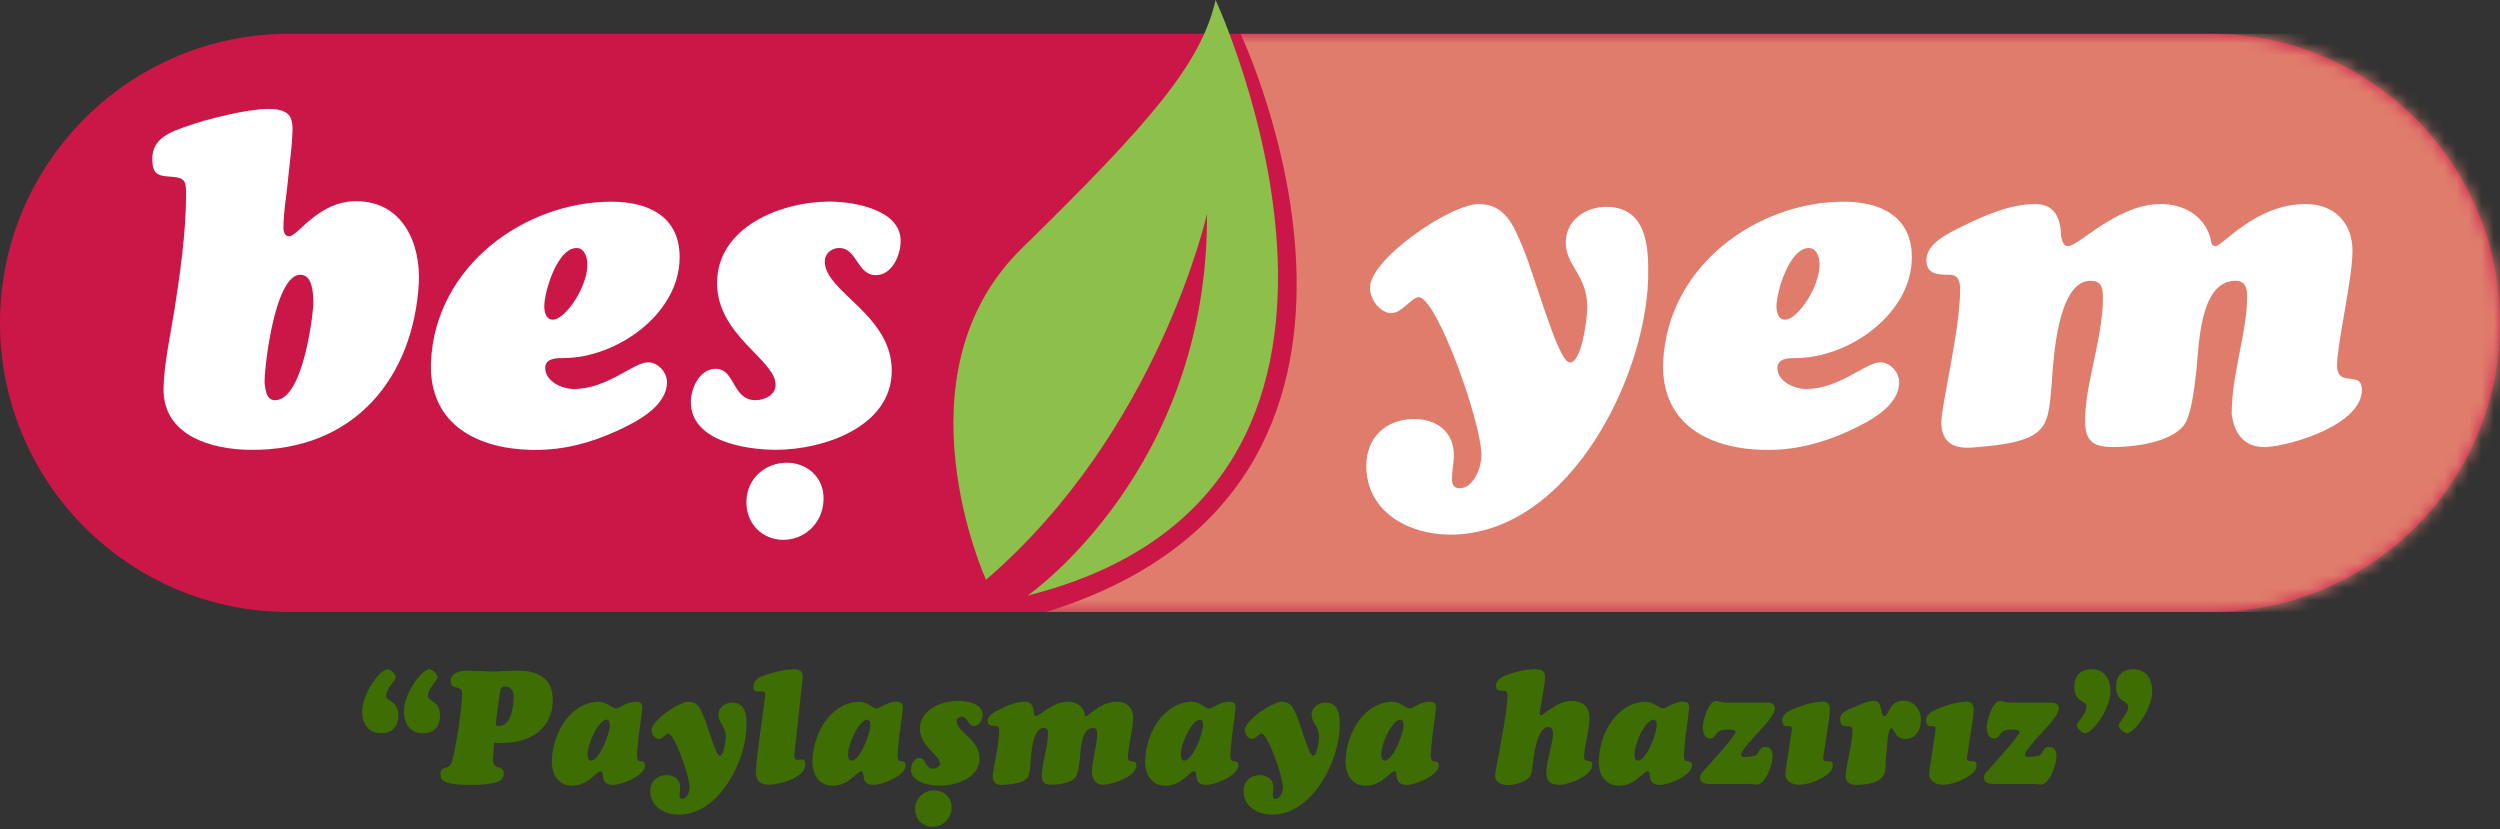
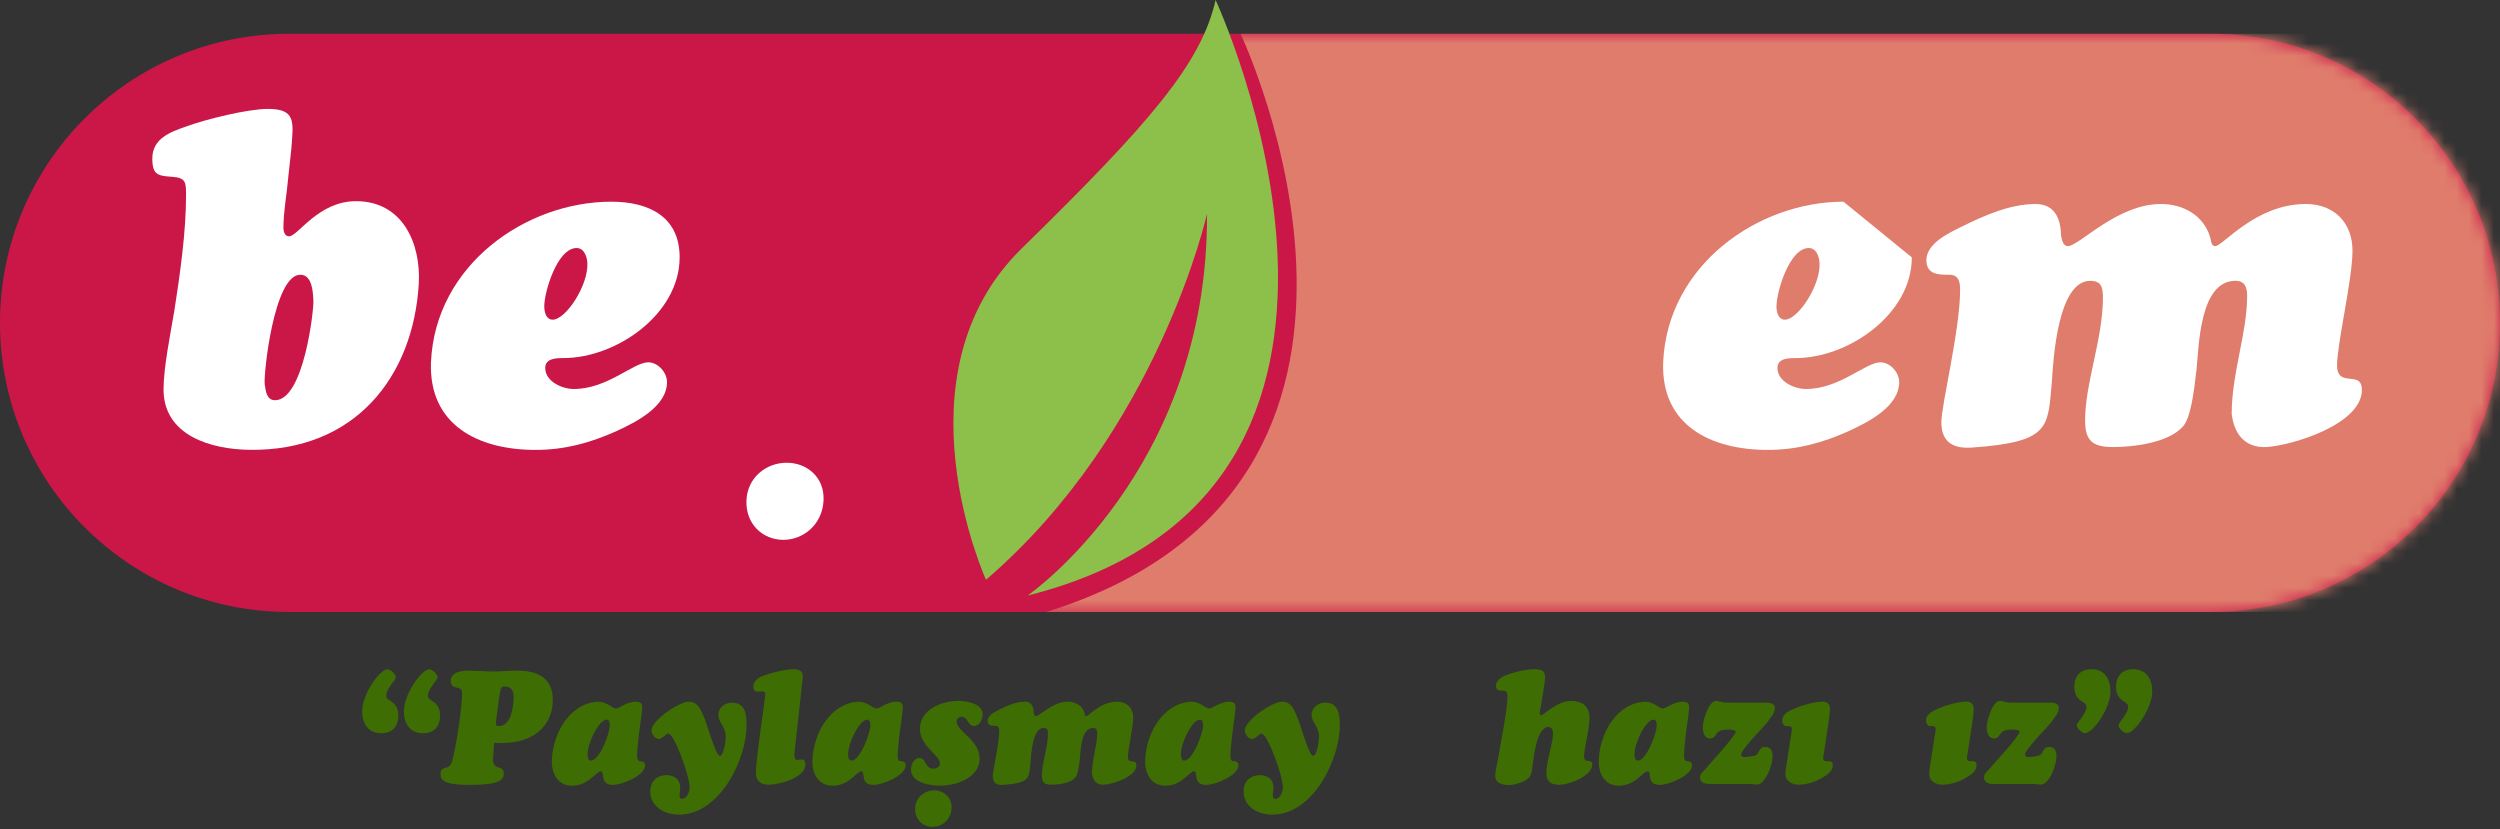
<svg xmlns="http://www.w3.org/2000/svg" width="202" height="67" viewBox="0 0 202 67" fill="none">
  <rect x="0" y="0" width="202" height="67" fill="#333333" stroke="none" />
  <path d="M178.641 2.729H23.359C10.458 2.729 0 13.187 0 26.088V26.091C0 38.992 10.458 49.45 23.359 49.45H178.641C191.542 49.45 202 38.992 202 26.091V26.088C202 13.187 191.542 2.729 178.641 2.729Z" fill="#CA1747" />
  <mask id="mask0_50_351" style="mask-type:luminance" maskUnits="userSpaceOnUse" x="0" y="2" width="202" height="48">
    <path d="M178.641 2.729H23.359C10.458 2.729 0 13.187 0 26.088V26.091C0 38.992 10.458 49.45 23.359 49.45H178.641C191.542 49.45 202 38.992 202 26.091V26.088C202 13.187 191.542 2.729 178.641 2.729Z" fill="white" />
  </mask>
  <g mask="url(#mask0_50_351)">
    <path d="M84.52 49.45H186.071C194.834 49.45 202 42.281 202 33.522V18.66C202 9.898 194.831 2.732 186.071 2.732H100.236C100.236 2.732 117.545 39.196 84.52 49.453V49.45Z" fill="#DF7C6C" />
  </g>
  <path d="M79.667 46.845C79.667 46.845 72.129 30.264 82.567 20.06C93.002 9.856 97.063 5.101 98.22 0C98.22 0 116.656 39.656 83.031 48.121C83.031 48.121 97.641 38.032 97.526 17.278C97.526 17.278 93.583 34.904 79.669 46.845H79.667Z" fill="#8CC04B" />
  <path d="M32.184 57.85C32.184 58.716 31.667 59.247 30.801 59.247C29.753 59.247 29.275 58.472 29.264 57.502C29.239 56.094 30.697 54.076 31.318 54.076C31.552 54.076 31.979 54.464 31.979 54.697C31.979 54.812 31.914 54.916 31.849 54.995C31.63 55.279 31.203 55.821 31.203 56.209C31.203 56.726 32.187 56.558 32.187 57.85H32.184ZM35.556 57.85C35.556 58.716 35.039 59.247 34.174 59.247C33.125 59.247 32.648 58.472 32.636 57.502C32.611 56.094 34.07 54.076 34.691 54.076C34.924 54.076 35.351 54.464 35.351 54.697C35.351 54.812 35.286 54.916 35.222 54.995C35.003 55.279 34.575 55.821 34.575 56.209C34.575 56.726 35.559 56.558 35.559 57.85H35.556Z" fill="#3E6D03" />
  <path d="M39.862 61.004C39.654 62.476 40.702 61.636 40.702 62.53C40.702 63.187 39.912 63.42 37.883 63.42C35.596 63.42 35.596 62.878 35.596 62.555C35.596 61.765 36.281 62.347 36.526 61.507C36.863 60.357 37.341 57.139 37.341 55.962C37.341 55.33 36.422 55.819 36.422 55.032C36.422 54.307 37.248 54.191 37.805 54.191C38.114 54.191 38.502 54.205 38.864 54.217C39.238 54.242 39.575 54.256 39.794 54.256C40.132 54.256 40.466 54.242 40.815 54.217C41.152 54.203 41.486 54.191 41.823 54.191C43.425 54.191 44.667 54.748 44.667 56.569C44.667 58.275 43.518 60.034 40.531 60.034C40.323 60.034 40.129 60.02 39.924 60.02L39.859 61.004H39.862ZM40.16 57.682C40.134 57.876 40.07 58.278 40.07 58.443C40.07 58.651 40.12 58.663 40.314 58.663C41.323 58.663 41.503 57.021 41.503 56.285C41.503 55.768 41.27 55.47 40.753 55.47C40.429 55.47 40.415 55.793 40.3 56.62L40.157 57.679L40.16 57.682Z" fill="#3E6D03" />
  <path d="M51.893 57.19C51.842 57.966 51.609 59.129 51.505 60.526C51.491 60.734 51.441 61.147 51.519 61.352C51.57 61.507 51.663 61.495 51.803 61.507C51.997 61.532 52.126 61.622 52.126 61.83C52.126 62.67 50.24 63.42 49.529 63.42C48.38 63.42 48.934 62.322 48.521 62.322C48.183 62.322 47.551 63.485 46.219 63.485C45.03 63.485 44.538 62.44 44.592 61.391C44.696 59.064 46.143 56.895 48.133 56.712C49.038 56.622 49.4 57.243 49.774 57.243C49.917 57.243 50.148 57.1 50.266 57.035C50.628 56.855 50.963 56.698 51.365 56.698C51.727 56.698 51.921 56.827 51.896 57.19H51.893ZM49.271 58.561C49.271 58.393 49.22 58.134 49.012 58.148C48.327 58.199 47.461 60.127 47.475 60.953C47.475 61.147 47.514 61.484 47.773 61.456C48.459 61.405 49.299 59.208 49.271 58.561Z" fill="#3E6D03" />
  <path d="M54.855 65.823C53.706 65.823 52.542 65.191 52.542 63.923C52.542 63.134 53.098 62.631 53.86 62.631C54.481 62.631 54.959 62.979 54.959 63.626C54.959 63.845 54.908 64.064 54.908 64.286C54.908 64.429 54.959 64.545 55.116 64.545C55.529 64.545 55.737 63.923 55.723 63.6C55.698 62.645 54.481 59.27 53.992 59.27C53.798 59.27 53.526 59.708 53.242 59.708C52.904 59.708 52.621 59.281 52.646 58.972C52.725 58.145 54.894 56.698 55.645 56.698C56.395 56.698 56.614 57.319 56.859 57.887C57.207 58.713 57.814 60.989 58.137 61.065C58.486 61.144 58.64 59.812 58.64 59.553C58.64 58.648 58.045 58.415 58.045 57.758C58.045 57.151 58.587 56.774 59.157 56.774C60.178 56.774 60.321 57.679 60.321 58.494C60.371 61.285 58.188 65.823 54.855 65.823Z" fill="#3E6D03" />
  <path d="M64.185 60.95C64.185 61.105 64.199 61.403 64.404 61.403C64.533 61.403 64.662 61.363 64.792 61.363C65.011 61.363 65.075 61.583 65.075 61.765C65.075 62.839 62.968 63.406 62.127 63.406C61.431 63.406 61.003 63.083 61.079 62.153C61.259 60.059 61.661 57.682 61.83 56.17C61.855 55.962 61.804 55.861 61.585 55.861C61.481 55.861 61.377 55.886 61.276 55.886C61.017 55.886 60.874 55.771 60.874 55.512C60.874 54.866 61.47 54.658 61.987 54.492C62.619 54.284 63.474 54.079 64.131 54.079C64.584 54.079 64.868 54.194 64.868 54.7L64.182 60.956L64.185 60.95Z" fill="#3E6D03" />
  <path d="M72.948 57.19C72.897 57.966 72.664 59.129 72.56 60.526C72.546 60.734 72.495 61.147 72.574 61.352C72.624 61.507 72.717 61.495 72.858 61.507C73.052 61.532 73.181 61.622 73.181 61.83C73.181 62.67 71.295 63.42 70.584 63.42C69.435 63.42 69.988 62.322 69.575 62.322C69.238 62.322 68.606 63.485 67.274 63.485C66.085 63.485 65.593 62.44 65.647 61.391C65.751 59.064 67.198 56.895 69.188 56.712C70.092 56.622 70.455 57.243 70.829 57.243C70.972 57.243 71.203 57.1 71.32 57.035C71.683 56.855 72.017 56.698 72.419 56.698C72.782 56.698 72.976 56.827 72.951 57.19H72.948ZM70.323 58.561C70.323 58.393 70.272 58.134 70.064 58.148C69.379 58.199 68.513 60.127 68.527 60.953C68.527 61.147 68.566 61.484 68.825 61.456C69.511 61.405 70.351 59.208 70.323 58.561Z" fill="#3E6D03" />
  <path d="M78.712 58.663C78.195 58.663 78.195 57.912 77.703 57.912C77.484 57.912 77.301 58.067 77.301 58.286C77.301 59.126 79.15 59.747 79.15 61.299C79.15 62.85 77.264 63.482 75.958 63.482C75.132 63.482 73.606 63.249 73.606 62.164C73.606 61.776 73.85 61.245 74.291 61.245C74.834 61.245 74.744 62.111 75.39 62.111C75.649 62.111 75.947 61.968 75.947 61.684C75.947 60.998 74.331 60.326 74.331 58.879C74.331 57.328 76.101 56.631 77.433 56.631C78.105 56.631 79.397 56.85 79.397 57.715C79.397 58.103 79.164 58.66 78.712 58.66V58.663Z" fill="#3E6D03" />
  <path d="M87.629 57.617C87.654 57.707 87.654 57.862 87.772 57.862C87.98 57.862 88.885 56.698 90.267 56.698C91.057 56.698 91.56 57.215 91.56 57.991C91.56 58.767 91.133 60.562 91.133 61.144C91.133 61.804 91.819 61.259 91.819 61.83C91.819 62.785 89.88 63.367 89.183 63.406C88.587 63.432 88.292 63.044 88.227 62.487C88.227 61.363 88.654 60.264 88.654 59.23C88.654 58.997 88.59 58.817 88.331 58.817C87.336 58.817 87.322 60.652 87.257 61.259C87.179 61.956 87.089 62.603 86.884 62.836C86.482 63.288 85.526 63.404 84.959 63.404C84.391 63.404 84.183 63.235 84.183 62.667C84.183 61.647 84.675 60.405 84.675 59.295C84.675 59.022 84.65 58.817 84.326 58.817C83.421 58.817 83.306 61.015 83.267 61.596C83.152 62.864 83.242 63.263 81.069 63.418C80.566 63.457 80.215 63.288 80.215 62.721C80.215 62.243 80.732 60.16 80.732 59.076C80.732 58.831 80.693 58.648 80.423 58.648C80.153 58.648 79.802 58.648 79.802 58.247C79.802 57.769 80.448 57.485 80.811 57.302C81.418 57.005 82.118 56.695 82.814 56.695C83.281 56.695 83.475 57.005 83.511 57.432C83.511 57.547 83.537 57.859 83.705 57.859C84.014 57.859 85.063 56.695 86.277 56.695C86.884 56.695 87.454 57.005 87.634 57.614L87.629 57.617Z" fill="#3E6D03" />
  <path d="M99.832 57.19C99.781 57.966 99.548 59.129 99.444 60.526C99.43 60.734 99.379 61.147 99.458 61.352C99.508 61.507 99.601 61.495 99.742 61.507C99.936 61.532 100.065 61.622 100.065 61.83C100.065 62.67 98.179 63.42 97.468 63.42C96.319 63.42 96.872 62.322 96.459 62.322C96.122 62.322 95.49 63.485 94.157 63.485C92.969 63.485 92.477 62.44 92.53 61.391C92.634 59.064 94.082 56.895 96.071 56.712C96.976 56.622 97.339 57.243 97.713 57.243C97.856 57.243 98.086 57.1 98.204 57.035C98.567 56.855 98.901 56.698 99.303 56.698C99.666 56.698 99.86 56.827 99.834 57.19H99.832ZM97.207 58.561C97.207 58.393 97.156 58.134 96.948 58.148C96.262 58.199 95.397 60.127 95.411 60.953C95.411 61.147 95.45 61.484 95.709 61.456C96.394 61.405 97.235 59.208 97.207 58.561Z" fill="#3E6D03" />
  <path d="M102.79 65.823C101.641 65.823 100.478 65.191 100.478 63.923C100.478 63.134 101.034 62.631 101.796 62.631C102.417 62.631 102.894 62.979 102.894 63.626C102.894 63.845 102.844 64.064 102.844 64.286C102.844 64.429 102.894 64.545 103.052 64.545C103.465 64.545 103.673 63.923 103.659 63.6C103.634 62.645 102.417 59.27 101.928 59.27C101.734 59.27 101.461 59.708 101.177 59.708C100.84 59.708 100.556 59.281 100.582 58.972C100.66 58.145 102.83 56.698 103.58 56.698C104.33 56.698 104.55 57.319 104.794 57.887C105.143 58.713 105.75 60.989 106.073 61.065C106.421 61.144 106.576 59.812 106.576 59.553C106.576 58.648 105.98 58.415 105.98 57.758C105.98 57.151 106.523 56.774 107.093 56.774C108.113 56.774 108.256 57.679 108.256 58.494C108.307 61.285 106.123 65.823 102.79 65.823Z" fill="#3E6D03" />
-   <path d="M116.024 57.19C115.973 57.966 115.74 59.129 115.636 60.526C115.622 60.734 115.571 61.147 115.65 61.352C115.701 61.507 115.793 61.495 115.934 61.507C116.128 61.532 116.257 61.622 116.257 61.83C116.257 62.67 114.371 63.42 113.66 63.42C112.511 63.42 113.065 62.322 112.651 62.322C112.314 62.322 111.682 63.485 110.35 63.485C109.161 63.485 108.669 62.44 108.723 61.391C108.827 59.064 110.274 56.895 112.264 56.712C113.169 56.622 113.531 57.243 113.905 57.243C114.048 57.243 114.279 57.1 114.397 57.035C114.759 56.855 115.094 56.698 115.496 56.698C115.858 56.698 116.052 56.827 116.027 57.19H116.024ZM113.402 58.561C113.402 58.393 113.351 58.134 113.143 58.148C112.458 58.199 111.592 60.127 111.606 60.953C111.606 61.147 111.645 61.484 111.904 61.456C112.59 61.405 113.43 59.208 113.402 58.561Z" fill="#3E6D03" />
  <path d="M124.478 57.19C124.439 57.384 124.335 57.786 124.517 57.786C124.751 57.786 125.785 56.636 126.96 56.636C127.839 56.636 128.432 57.075 128.432 57.994C128.432 58.963 128.005 60.371 127.994 61.108C127.98 61.779 128.691 61.197 128.654 61.833C128.59 62.752 126.639 63.46 125.889 63.409C125.228 63.37 124.945 63.086 124.945 62.426C124.945 61.585 125.487 59.944 125.487 59.284C125.487 59.025 125.397 58.741 125.113 58.741C124.144 58.741 123.899 61.338 123.834 61.844C123.795 62.153 123.77 62.605 123.537 62.839C123.213 63.176 122.387 63.434 121.935 63.434C121.404 63.434 120.811 63.291 120.811 62.659C120.811 62.322 120.99 61.65 121.044 61.29C121.187 60.295 121.805 57.477 121.805 56.248C121.805 55.976 121.766 55.821 121.457 55.81C121.159 55.796 120.875 55.824 120.875 55.408C120.875 54.827 121.611 54.568 122.064 54.425C122.671 54.231 123.343 54.076 123.978 54.076C124.47 54.076 124.843 54.155 124.843 54.697C124.843 55.136 124.675 55.939 124.61 56.389L124.481 57.19H124.478Z" fill="#3E6D03" />
  <path d="M136.483 57.19C136.432 57.966 136.199 59.129 136.095 60.526C136.081 60.734 136.03 61.147 136.109 61.352C136.16 61.507 136.252 61.495 136.393 61.507C136.587 61.532 136.716 61.622 136.716 61.83C136.716 62.67 134.83 63.42 134.119 63.42C132.97 63.42 133.524 62.322 133.11 62.322C132.773 62.322 132.141 63.485 130.809 63.485C129.62 63.485 129.128 62.44 129.182 61.391C129.286 59.064 130.733 56.895 132.723 56.712C133.628 56.622 133.99 57.243 134.364 57.243C134.507 57.243 134.738 57.1 134.856 57.035C135.218 56.855 135.553 56.698 135.954 56.698C136.317 56.698 136.511 56.827 136.486 57.19H136.483ZM133.861 58.561C133.861 58.393 133.81 58.134 133.602 58.148C132.917 58.199 132.051 60.127 132.065 60.953C132.065 61.147 132.104 61.484 132.363 61.456C133.049 61.405 133.889 59.208 133.861 58.561Z" fill="#3E6D03" />
  <path d="M142.559 56.777C142.882 56.763 143.413 56.763 143.413 57.204C143.413 57.645 143.025 58.005 142.806 58.353C142.716 58.508 140.687 60.551 140.687 60.95C140.687 61.13 140.816 61.169 140.971 61.169C141.125 61.169 141.308 61.144 141.398 61.13C141.915 61.065 141.954 61.001 142.07 60.793C142.213 60.534 142.303 60.354 142.626 60.354C143.104 60.354 143.222 60.703 143.222 61.13C143.222 61.802 142.654 63.392 141.954 63.392C141.682 63.392 141.502 63.314 141.1 63.342H138.102C137.764 63.342 137.365 63.238 137.365 62.839C137.365 62.502 137.584 62.372 137.728 62.206C138.388 61.445 140.029 59.685 140.235 59.168C140.299 59.014 139.951 58.961 139.821 58.949C138.995 58.949 138.866 59.028 138.593 59.427C138.503 59.57 138.374 59.672 138.191 59.672C137.7 59.672 137.584 59.154 137.584 58.752C137.584 58.261 138.037 56.633 138.669 56.633C138.748 56.633 138.849 56.659 138.928 56.684C139.237 56.788 139.535 56.774 139.872 56.774H142.562L142.559 56.777Z" fill="#3E6D03" />
  <path d="M147.418 60.562C147.393 60.731 147.314 61.105 147.314 61.259C147.314 61.504 147.458 61.504 147.663 61.504C147.907 61.504 148.09 61.518 148.09 61.827C148.09 62.305 147.652 62.603 147.275 62.822C146.693 63.17 145.996 63.404 145.311 63.404C144.819 63.404 144.262 63.106 144.262 62.563C144.262 62.319 144.302 62.086 144.341 61.838L144.678 59.641C144.704 59.472 144.782 59.098 144.782 58.944C144.782 58.736 144.718 58.671 144.51 58.671C144.406 58.671 144.265 58.696 144.173 58.62C144.069 58.531 144.004 58.348 144.004 58.218C144.004 57.662 144.6 57.418 145.024 57.235C145.631 56.976 146.615 56.693 147.272 56.693C147.674 56.693 147.854 56.901 147.854 57.288C147.854 57.845 147.66 58.944 147.57 59.525L147.416 60.559L147.418 60.562Z" fill="#3E6D03" />
-   <path d="M152.356 61.596C152.435 62.85 151.889 63.342 150.119 63.418C149.641 63.443 149.124 63.314 149.124 62.732C149.124 61.956 149.641 60.34 149.666 59.138C149.68 58.789 149.641 58.685 149.293 58.685C148.891 58.685 148.686 58.581 148.686 58.117C148.686 57.42 149.734 57.212 150.223 56.968C150.571 56.788 150.998 56.631 151.412 56.631C152.201 56.631 151.85 57.859 152.266 57.859C152.64 57.859 152.603 56.617 153.803 56.617C154.643 56.617 155.211 57.342 155.211 58.154C155.211 58.966 154.823 59.705 153.944 59.705C153.477 59.705 153.297 59.525 153.078 59.149C153.039 59.07 152.924 58.84 152.82 58.84C152.64 58.84 152.561 59.382 152.547 59.5L152.353 61.594L152.356 61.596Z" fill="#3E6D03" />
  <path d="M159.036 60.562C159.01 60.731 158.932 61.105 158.932 61.259C158.932 61.504 159.075 61.504 159.28 61.504C159.525 61.504 159.707 61.518 159.707 61.827C159.707 62.305 159.269 62.603 158.892 62.822C158.311 63.17 157.614 63.404 156.928 63.404C156.436 63.404 155.88 63.106 155.88 62.563C155.88 62.319 155.919 62.086 155.958 61.838L156.296 59.641C156.321 59.472 156.4 59.098 156.4 58.944C156.4 58.736 156.335 58.671 156.127 58.671C156.023 58.671 155.882 58.696 155.79 58.62C155.686 58.531 155.621 58.348 155.621 58.218C155.621 57.662 156.217 57.418 156.641 57.235C157.248 56.976 158.232 56.693 158.889 56.693C159.291 56.693 159.471 56.901 159.471 57.288C159.471 57.845 159.277 58.944 159.187 59.525L159.033 60.559L159.036 60.562Z" fill="#3E6D03" />
  <path d="M165.5 56.777C165.823 56.763 166.354 56.763 166.354 57.204C166.354 57.645 165.967 58.005 165.747 58.353C165.657 58.508 163.628 60.551 163.628 60.95C163.628 61.13 163.758 61.169 163.912 61.169C164.067 61.169 164.25 61.144 164.339 61.13C164.857 61.065 164.896 61.001 165.011 60.793C165.154 60.534 165.244 60.354 165.568 60.354C166.045 60.354 166.163 60.703 166.163 61.13C166.163 61.802 165.596 63.392 164.896 63.392C164.623 63.392 164.443 63.314 164.042 63.342H161.043C160.706 63.342 160.307 63.238 160.307 62.839C160.307 62.502 160.526 62.372 160.669 62.206C161.33 61.445 162.971 59.685 163.176 59.168C163.241 59.014 162.892 58.961 162.763 58.949C161.937 58.949 161.807 59.028 161.535 59.427C161.445 59.57 161.316 59.672 161.133 59.672C160.641 59.672 160.526 59.154 160.526 58.752C160.526 58.261 160.978 56.633 161.611 56.633C161.689 56.633 161.79 56.659 161.869 56.684C162.178 56.788 162.476 56.774 162.813 56.774H165.503L165.5 56.777Z" fill="#3E6D03" />
  <path d="M167.607 55.47C167.607 54.605 168.124 54.073 168.99 54.073C170.035 54.073 170.516 54.849 170.527 55.819C170.553 57.227 169.094 59.244 168.473 59.244C168.24 59.244 167.812 58.856 167.812 58.623C167.812 58.508 167.877 58.404 167.942 58.325C168.161 58.041 168.588 57.499 168.588 57.111C168.588 56.594 167.604 56.763 167.604 55.47H167.607ZM170.98 55.47C170.98 54.605 171.497 54.073 172.362 54.073C173.411 54.073 173.888 54.849 173.9 55.819C173.925 57.227 172.464 59.244 171.845 59.244C171.612 59.244 171.185 58.856 171.185 58.623C171.185 58.508 171.249 58.404 171.314 58.325C171.533 58.041 171.96 57.499 171.96 57.111C171.96 56.594 170.977 56.763 170.977 55.47H170.98Z" fill="#3E6D03" />
  <path d="M76.887 65.298C76.848 66.203 76.137 66.81 75.35 66.81C74.563 66.81 73.903 66.203 73.942 65.298C73.981 64.432 74.692 63.862 75.479 63.862C76.266 63.862 76.927 64.429 76.887 65.298Z" fill="#3E6D03" />
  <path d="M23.281 14.439C23.169 15.726 22.901 17.087 22.901 18.413C22.901 18.717 23.014 19.093 23.357 19.093C24.076 19.093 25.703 16.255 28.767 16.255C32.549 16.255 34.028 19.698 33.837 22.952C33.381 30.444 28.691 36.461 20.175 36.346C17.073 36.309 13.214 35.211 13.214 31.464C13.214 29.685 13.782 26.923 14.086 25.107C14.541 22.193 15.033 18.75 15.033 15.8C15.033 14.74 15.033 14.361 13.897 14.285C12.762 14.209 12.307 14.133 12.307 12.809C12.307 11.182 13.782 10.654 15.106 10.199C16.657 9.631 20.024 8.799 21.651 8.799C23.958 8.799 23.694 9.895 23.542 12.014L23.278 14.437L23.281 14.439ZM21.39 31.051C21.465 31.579 21.541 32.338 22.221 32.338C24.568 32.338 25.363 24.958 25.324 24.318C25.288 23.638 25.248 22.199 24.265 22.199C22.109 22.199 21.274 30.41 21.39 31.054V31.051Z" fill="white" />
  <path d="M54.914 20.796C54.914 25.374 49.805 28.932 45.53 28.932C44.999 28.932 44.055 28.932 44.055 29.727C44.055 30.824 45.418 31.431 46.362 31.431C49.085 31.431 51.168 29.275 52.379 29.275C53.174 29.275 53.894 30.107 53.894 30.863C53.894 32.87 51.359 34.117 49.807 34.837C47.688 35.784 45.645 36.352 43.262 36.352C38.645 36.352 34.635 34.345 34.823 29.275C35.163 21.403 42.503 16.297 49.392 16.297C52.382 16.297 54.916 17.469 54.916 20.799L54.914 20.796ZM43.979 24.77C43.979 25.225 44.131 25.83 44.659 25.83C45.718 25.83 47.573 23.031 47.458 21.212C47.421 20.721 47.194 20.04 46.587 20.04C45.035 20.04 43.976 23.559 43.976 24.77H43.979Z" fill="white" />
-   <path d="M70.767 22.232C69.252 22.232 69.252 20.038 67.816 20.038C67.172 20.038 66.644 20.493 66.644 21.134C66.644 23.593 72.054 25.408 72.054 29.95C72.054 34.491 66.529 36.343 62.707 36.343C60.284 36.343 55.821 35.663 55.821 32.484C55.821 31.349 56.541 29.798 57.828 29.798C59.419 29.798 59.151 32.333 61.043 32.333C61.799 32.333 62.67 31.917 62.67 31.085C62.67 29.078 57.94 27.111 57.94 22.873C57.94 18.332 63.125 16.289 67.02 16.289C68.988 16.289 72.773 16.932 72.773 19.467C72.773 20.602 72.093 22.23 70.767 22.23V22.232Z" fill="white" />
-   <path d="M117.168 43.197C113.802 43.197 110.396 41.343 110.396 37.636C110.396 35.328 112.023 33.853 114.254 33.853C116.07 33.853 117.469 34.876 117.469 36.767C117.469 37.411 117.317 38.054 117.317 38.698C117.317 39.114 117.469 39.454 117.922 39.454C119.133 39.454 119.737 37.639 119.7 36.691C119.625 33.892 116.067 24.014 114.631 24.014C114.063 24.014 113.268 25.301 112.436 25.301C111.452 25.301 110.62 24.053 110.696 23.146C110.924 20.723 117.281 16.485 119.476 16.485C121.67 16.485 122.314 18.301 123.034 19.967C124.054 22.39 125.833 29.047 126.78 29.275C127.803 29.503 128.255 25.605 128.255 24.849C128.255 22.199 126.515 21.519 126.515 19.588C126.515 17.809 128.106 16.713 129.77 16.713C132.76 16.713 133.176 19.363 133.176 21.746C133.328 29.919 126.931 43.2 117.171 43.2L117.168 43.197Z" fill="white" />
-   <path d="M154.475 20.796C154.475 25.374 149.366 28.932 145.092 28.932C144.563 28.932 143.616 28.932 143.616 29.727C143.616 30.824 144.979 31.431 145.923 31.431C148.647 31.431 150.729 29.275 151.94 29.275C152.736 29.275 153.455 30.107 153.455 30.863C153.455 32.87 150.92 34.117 149.369 34.837C147.25 35.784 145.207 36.352 142.824 36.352C138.206 36.352 134.196 34.345 134.384 29.275C134.724 21.403 142.065 16.297 148.953 16.297C151.943 16.297 154.478 17.469 154.478 20.799L154.475 20.796ZM143.54 24.77C143.54 25.225 143.692 25.83 144.22 25.83C145.28 25.83 147.135 23.03 147.019 21.212C146.983 20.721 146.755 20.04 146.148 20.04C144.597 20.04 143.538 23.559 143.538 24.77H143.54Z" fill="white" />
+   <path d="M154.475 20.796C154.475 25.374 149.366 28.932 145.092 28.932C144.563 28.932 143.616 28.932 143.616 29.727C143.616 30.824 144.979 31.431 145.923 31.431C148.647 31.431 150.729 29.275 151.94 29.275C152.736 29.275 153.455 30.107 153.455 30.863C153.455 32.87 150.92 34.117 149.369 34.837C147.25 35.784 145.207 36.352 142.824 36.352C138.206 36.352 134.196 34.345 134.384 29.275C134.724 21.403 142.065 16.297 148.953 16.297L154.475 20.796ZM143.54 24.77C143.54 25.225 143.692 25.83 144.22 25.83C145.28 25.83 147.135 23.03 147.019 21.212C146.983 20.721 146.755 20.04 146.148 20.04C144.597 20.04 143.538 23.559 143.538 24.77H143.54Z" fill="white" />
  <path d="M178.579 19.169C178.655 19.433 178.655 19.889 178.995 19.889C179.599 19.889 182.249 16.483 186.299 16.483C188.606 16.483 190.082 17.997 190.082 20.265C190.082 22.533 188.834 27.794 188.834 29.497C188.834 31.428 190.84 29.837 190.84 31.504C190.84 34.303 185.163 36.006 183.12 36.121C181.381 36.197 180.51 35.062 180.321 33.434C180.321 30.143 181.569 26.926 181.569 23.899C181.569 23.219 181.381 22.688 180.622 22.688C177.708 22.688 177.671 28.061 177.48 29.84C177.252 31.883 176.988 33.774 176.384 34.457C175.212 35.781 172.41 36.121 170.747 36.121C169.083 36.121 168.476 35.629 168.476 33.965C168.476 30.975 169.915 27.344 169.915 24.09C169.915 23.295 169.839 22.691 168.895 22.691C166.247 22.691 165.904 29.123 165.792 30.826C165.452 34.536 165.716 35.708 159.359 36.16C157.884 36.273 156.861 35.781 156.861 34.117C156.861 32.718 158.376 26.625 158.376 23.447C158.376 22.727 158.263 22.199 157.468 22.199C156.672 22.199 155.652 22.199 155.652 21.027C155.652 19.627 157.544 18.795 158.603 18.264C160.382 17.393 162.425 16.485 164.468 16.485C165.831 16.485 166.399 17.393 166.511 18.641C166.511 18.981 166.587 19.889 167.079 19.889C167.987 19.889 171.053 16.483 174.608 16.483C176.387 16.483 178.051 17.39 178.582 19.169H178.579Z" fill="white" />
  <path d="M66.543 40.421C66.462 42.335 64.958 43.619 63.292 43.619C61.625 43.619 60.231 42.335 60.313 40.421C60.395 38.589 61.898 37.389 63.565 37.389C65.231 37.389 66.625 38.591 66.543 40.421Z" fill="white" />
</svg>